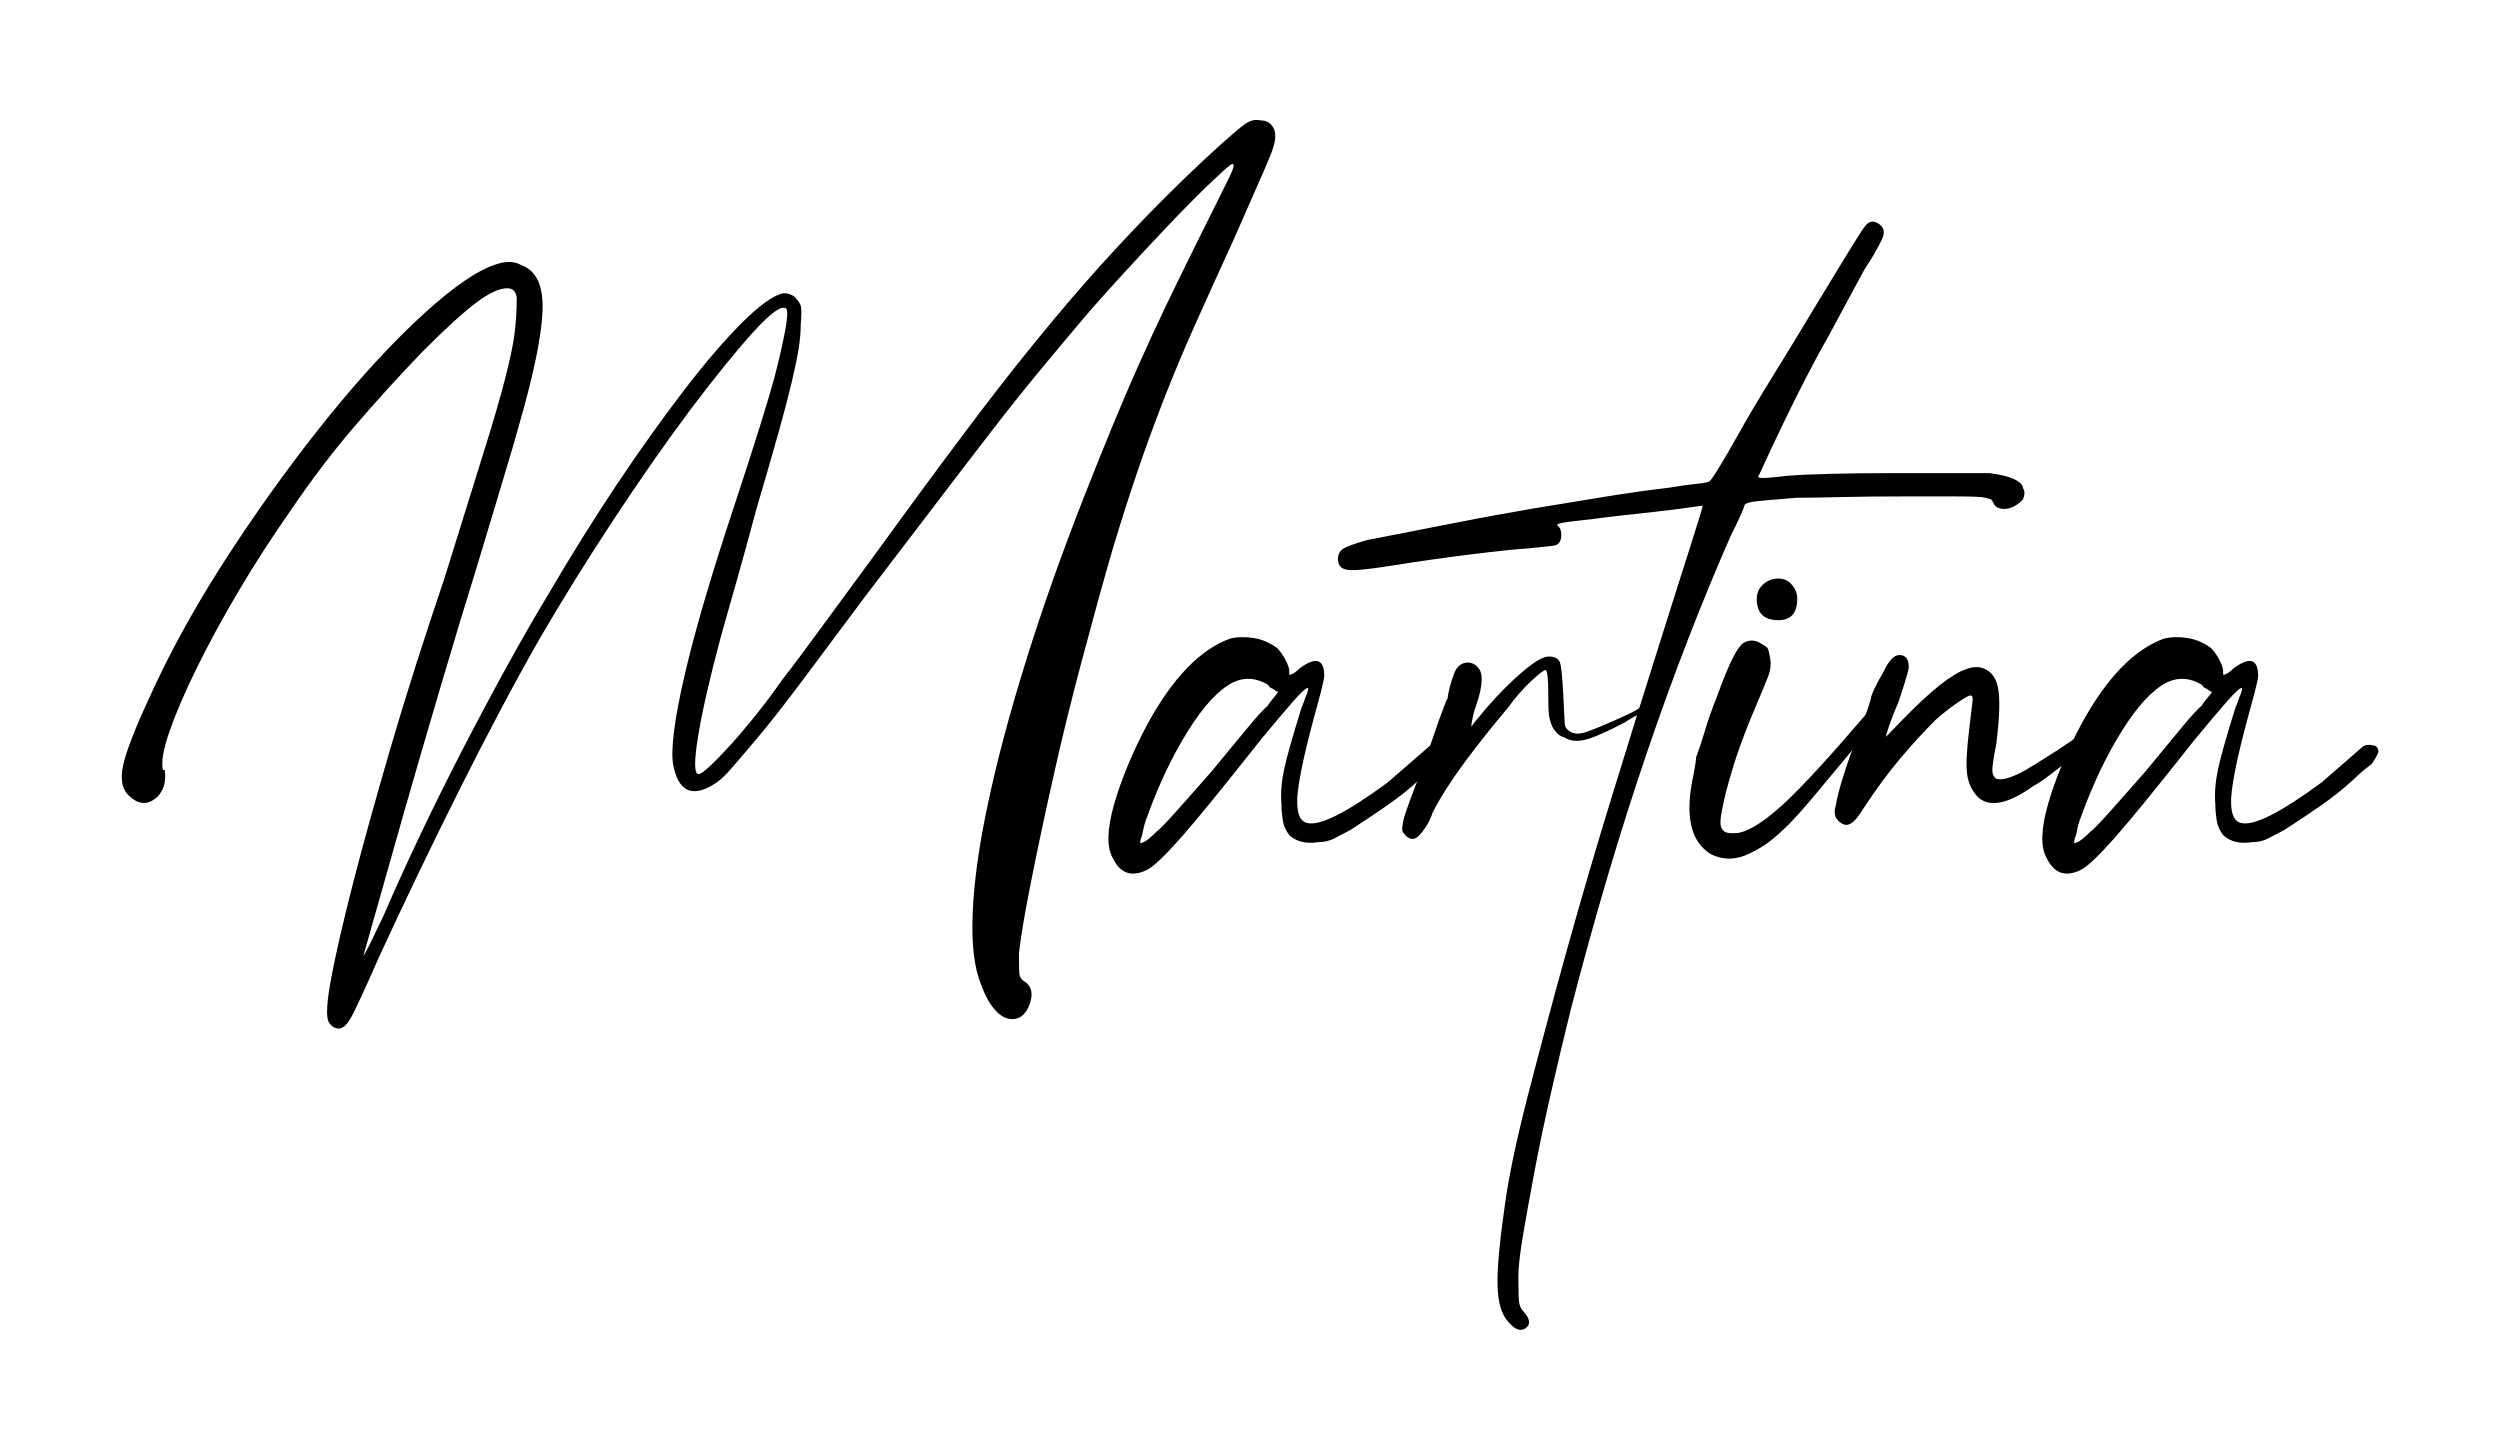
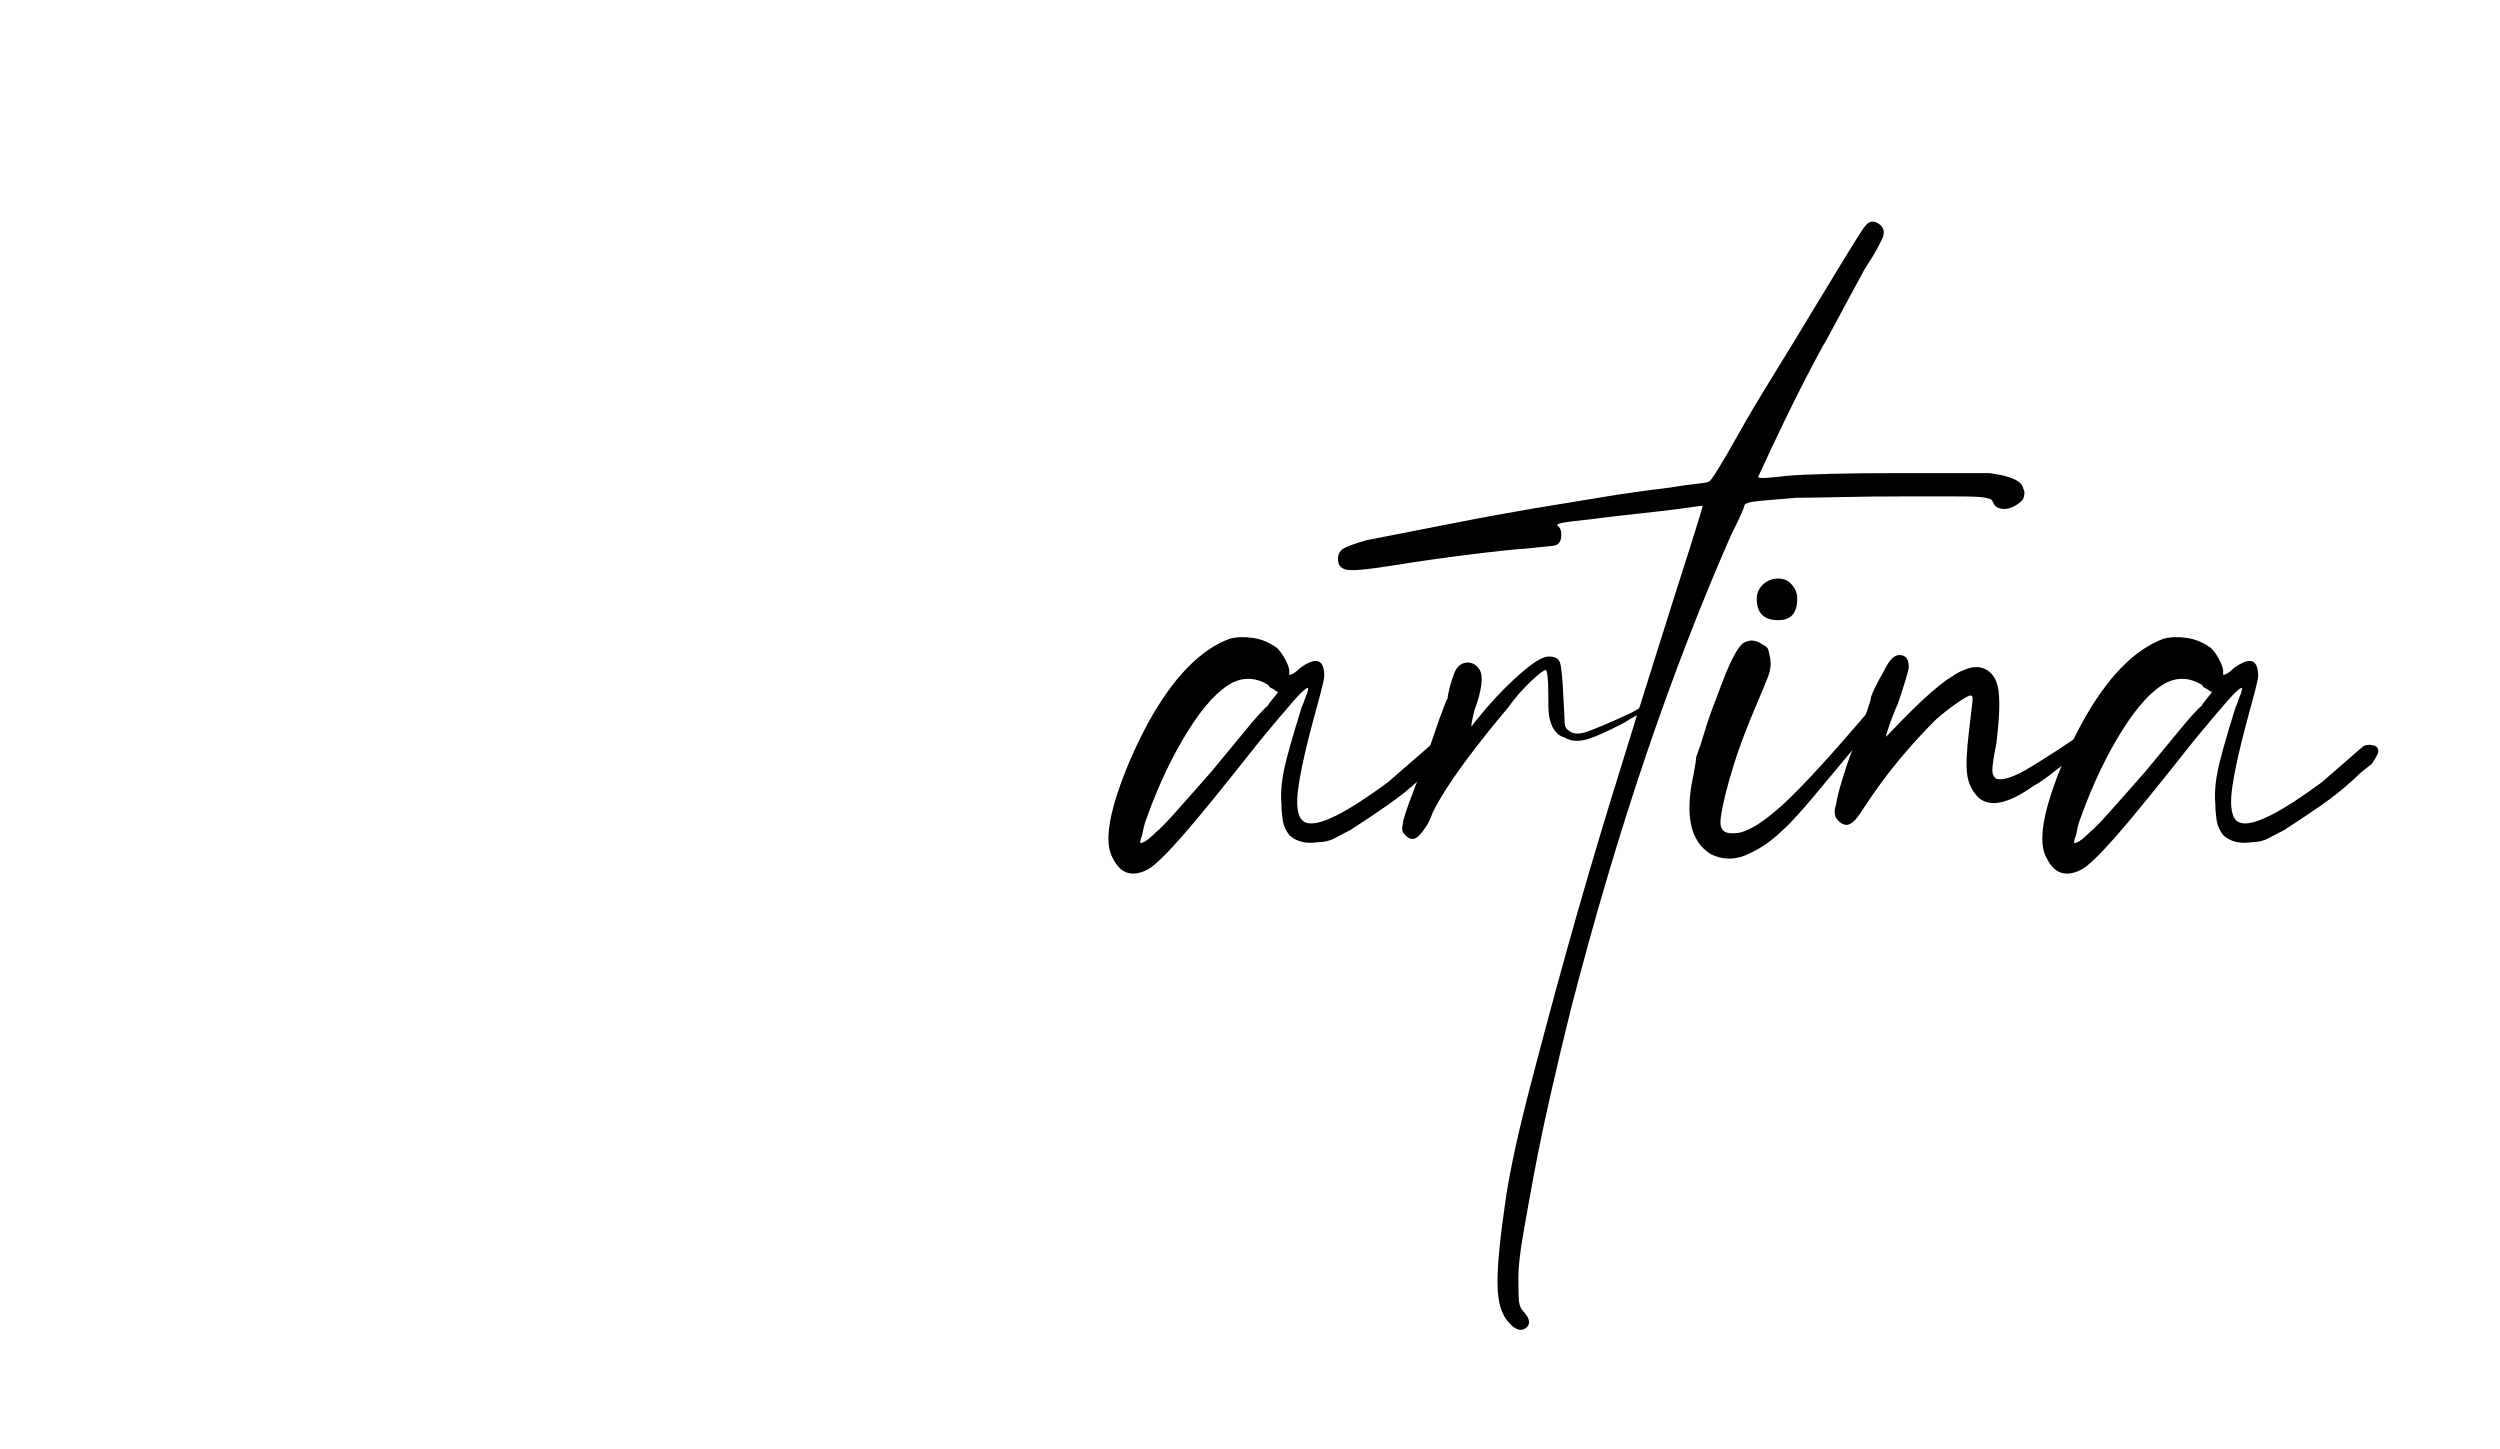
<svg xmlns="http://www.w3.org/2000/svg" id="Ebene_1" data-name="Ebene 1" viewBox="0 0 151.33 87.7">
-   <path d="M9.97,46.58c.11.81-.1,1.41-.61,1.79-.52.38-1.05.3-1.59-.24-.43-.43-.52-1.14-.24-2.12.27-.98.9-2.5,1.87-4.56,1.25-2.66,2.82-5.43,4.72-8.31,1.9-2.88,3.84-5.54,5.82-7.98,1.98-2.44,3.9-4.51,5.74-6.19,1.85-1.68,3.34-2.69,4.48-3.01.54-.16,1-.13,1.38.08.92.33,1.36,1.25,1.3,2.77-.05,1.52-.54,3.88-1.47,7.09-.16.6-.49,1.71-.98,3.34-.49,1.63-.98,3.26-1.47,4.89-.71,2.28-1.47,4.79-2.28,7.54-.81,2.74-1.56,5.31-2.24,7.7-.68,2.39-1.48,5.21-2.4,8.47,0,.05.12-.16.37-.65.24-.49.53-1.09.86-1.79.65-1.52,1.4-3.16,2.24-4.93.84-1.76,1.71-3.52,2.61-5.25.9-1.74,1.78-3.39,2.65-4.97.87-1.57,1.68-2.99,2.44-4.24,1.36-2.33,2.76-4.57,4.19-6.72,1.44-2.15,2.8-4.04,4.07-5.7,1.28-1.66,2.43-3,3.46-4.03,1.03-1.03,1.85-1.63,2.44-1.79.22-.05.46,0,.73.16.22.22.35.41.41.57.05.16.05.54,0,1.14,0,.44-.04.91-.12,1.43-.08.52-.22,1.18-.41,2-.19.81-.46,1.85-.81,3.1-.35,1.25-.8,2.8-1.34,4.64-.44,1.63-.87,3.21-1.3,4.72-.44,1.52-.73,2.58-.9,3.18-.65,2.44-1.1,4.41-1.34,5.91-.24,1.49-.23,2.24.04,2.24.11,0,.34-.16.69-.49.35-.33.77-.76,1.26-1.3.49-.54,1-1.15,1.55-1.83.54-.68,1.06-1.37,1.55-2.08.6-.76,1.41-1.85,2.44-3.26,1.03-1.41,2.01-2.74,2.93-3.99,2.01-2.77,3.81-5.23,5.42-7.37,1.6-2.15,3.11-4.09,4.52-5.82,1.41-1.74,2.76-3.31,4.03-4.72,1.28-1.41,2.59-2.8,3.95-4.15.76-.76,1.52-1.49,2.28-2.2.76-.71,1.3-1.19,1.63-1.47.49-.43.84-.71,1.06-.81.22-.11.46-.14.73-.08.38,0,.65.19.81.57.05.16.07.37.04.61-.03.24-.14.6-.33,1.06-.19.46-.46,1.09-.81,1.87-.35.79-.8,1.81-1.34,3.05-.87,1.9-1.66,3.64-2.36,5.21-.71,1.58-1.34,3.1-1.91,4.56-.57,1.47-1.1,2.92-1.59,4.36-.49,1.44-.98,2.97-1.47,4.6-.6,2.06-1.22,4.32-1.87,6.76-.65,2.44-1.24,4.82-1.75,7.13-.52,2.31-.96,4.41-1.34,6.31-.38,1.9-.62,3.34-.73,4.32,0,.76.01,1.21.04,1.34.03.13.12.26.29.37.43.27.54.72.33,1.34-.22.62-.57.94-1.06.94-.38,0-.73-.19-1.06-.57-.33-.38-.6-.87-.81-1.47-.44-1.03-.61-2.5-.53-4.4.08-1.9.39-4.13.94-6.68.54-2.55,1.3-5.4,2.28-8.55.98-3.15,2.17-6.52,3.58-10.1.6-1.52,1.15-2.9,1.67-4.15.52-1.25,1.03-2.46,1.55-3.62.52-1.17,1.06-2.35,1.63-3.54.57-1.19,1.21-2.5,1.91-3.91,1.03-2.06,1.7-3.41,2-4.03.3-.62.31-.86.04-.69-.22.16-.69.6-1.43,1.3-.73.71-1.55,1.54-2.44,2.48-.9.95-1.81,1.93-2.73,2.93-.92,1.01-1.68,1.86-2.28,2.57-.92,1.09-1.83,2.17-2.73,3.26-.9,1.09-1.85,2.28-2.85,3.58-1.01,1.3-2.12,2.76-3.34,4.36-1.22,1.6-2.62,3.44-4.2,5.5-1.58,2.12-2.89,3.88-3.95,5.29-1.06,1.41-1.94,2.54-2.65,3.38-.71.84-1.25,1.48-1.63,1.91-.38.44-.71.73-.98.9-1.36.87-2.2.49-2.52-1.14-.16-.92.07-2.73.69-5.42.62-2.69,1.64-6.15,3.05-10.39.54-1.63,1.04-3.19,1.51-4.68.46-1.49.75-2.46.86-2.89.27-1.03.49-1.97.65-2.81.16-.84.19-1.32.08-1.43-.27-.22-.94.26-2,1.43-1.06,1.17-2.32,2.73-3.79,4.68-1.47,1.96-3.01,4.17-4.64,6.64-1.63,2.47-3.12,4.88-4.48,7.21-1.58,2.77-3.22,5.87-4.93,9.29-1.71,3.42-3.33,6.79-4.85,10.1-.38.87-.73,1.66-1.06,2.36-.33.71-.54,1.14-.65,1.3-.22.38-.45.57-.69.57s-.45-.14-.61-.41c-.16-.33-.11-1.21.16-2.65.27-1.44.71-3.33,1.3-5.66.6-2.33,1.36-5.08,2.28-8.23.92-3.15,2.01-6.57,3.26-10.26.98-3.15,1.76-5.67,2.36-7.58.6-1.9,1.04-3.43,1.34-4.6.3-1.17.49-2.09.57-2.77.08-.68.12-1.37.12-2.08-.05-.38-.24-.57-.57-.57-.49,0-1.11.29-1.87.86-.76.57-1.85,1.56-3.26,2.97-1.41,1.47-2.78,2.97-4.11,4.52-1.33,1.55-2.62,3.25-3.87,5.09-1.14,1.63-2.2,3.27-3.18,4.93-.98,1.66-1.82,3.21-2.52,4.64-.71,1.44-1.25,2.7-1.63,3.79-.38,1.09-.52,1.87-.41,2.36h.08Z" />
  <path d="M87.03,45.11c.27,0,.41.14.41.41-.05.16-.19.41-.41.73-.44.33-.79.62-1.06.9-.65.6-1.33,1.14-2.04,1.63-.71.49-1.44.98-2.2,1.47-.33.16-.64.33-.94.49-.3.16-.64.24-1.02.24-.71.11-1.28-.03-1.71-.41-.22-.27-.35-.57-.41-.9-.05-.33-.08-.65-.08-.98-.06-.65,0-1.36.16-2.12.16-.76.52-2.01,1.06-3.75.05-.11.11-.24.16-.41.05-.16.11-.3.16-.41.05-.16.08-.27.08-.33-.05-.11-.35.15-.9.77-.54.62-1.2,1.4-1.96,2.32-2.23,2.82-3.84,4.81-4.85,5.95-1.01,1.14-1.7,1.79-2.08,1.96-.92.44-1.6.19-2.04-.73-.38-.65-.35-1.74.08-3.26.44-1.52,1.11-3.15,2.04-4.89,1.52-2.77,3.18-4.48,4.97-5.13.43-.11.91-.12,1.43-.04.52.08.99.29,1.43.61.16.16.33.39.49.69.16.3.24.53.24.69v.24c.16,0,.38-.14.65-.41.98-.71,1.47-.54,1.47.49,0,.11-.07.42-.2.94-.14.52-.29,1.07-.45,1.67-.6,2.23-.92,3.8-.98,4.72-.05.92.14,1.44.57,1.55.76.22,2.39-.6,4.89-2.44.43-.38.84-.73,1.22-1.06.38-.33.79-.68,1.22-1.06.11-.11.24-.16.41-.16h.16ZM76.76,42.67c.16-.22.31-.41.45-.57.13-.16.18-.24.12-.24s-.11-.03-.16-.08c-.05-.05-.12-.09-.2-.12-.08-.03-.15-.09-.2-.2-.71-.43-1.41-.49-2.12-.16-.87.44-1.78,1.41-2.73,2.93-.95,1.52-1.78,3.26-2.48,5.21-.11.27-.19.54-.24.81-.05.27-.11.46-.16.57-.05.22,0,.27.16.16.05,0,.16-.07.33-.2.16-.13.33-.29.49-.45.16-.11.57-.53,1.22-1.26.65-.73,1.36-1.53,2.12-2.4.76-.92,1.45-1.76,2.08-2.52.62-.76,1.07-1.25,1.34-1.47Z" />
-   <path d="M99.33,43.24c-.16,0-.49.16-.98.49-1.14.6-1.96.95-2.44,1.06-.49.11-.9.05-1.22-.16-.27-.05-.52-.27-.73-.65-.11-.27-.18-.52-.2-.73-.03-.22-.04-.65-.04-1.3,0-.38-.01-.71-.04-.98-.03-.27-.07-.41-.12-.41-.11,0-.41.23-.9.69-.49.46-.95.99-1.38,1.59-.92,1.09-1.81,2.2-2.65,3.34-.84,1.14-1.48,2.15-1.91,3.01-.11.33-.24.61-.41.86-.16.24-.3.42-.41.53-.27.27-.54.27-.81,0-.11-.11-.18-.2-.2-.29-.03-.08-.01-.26.04-.53.05-.27.18-.66.37-1.18.19-.52.47-1.26.86-2.24.16-.49.34-1,.53-1.55.19-.54.34-.98.45-1.3.11-.27.2-.53.29-.77.08-.24.15-.39.2-.45,0-.11.04-.33.12-.65s.18-.62.29-.9c.16-.38.41-.58.73-.61.33-.03.6.12.81.45.22.44.11,1.25-.33,2.44-.16.65-.22.98-.16.98.05-.11.16-.26.33-.45.16-.19.35-.42.57-.69.76-.87,1.49-1.6,2.2-2.2.71-.6,1.22-.9,1.55-.9.38,0,.61.12.69.37.08.24.15.91.2,2,.05.92.08,1.47.08,1.63s.05.3.16.41c.27.27.65.33,1.14.16.49-.16,1.38-.54,2.69-1.14.22-.11.41-.22.57-.33h.16c.05.05.03.19-.08.41Z" />
+   <path d="M99.33,43.24c-.16,0-.49.16-.98.49-1.14.6-1.96.95-2.44,1.06-.49.11-.9.05-1.22-.16-.27-.05-.52-.27-.73-.65-.11-.27-.18-.52-.2-.73-.03-.22-.04-.65-.04-1.3,0-.38-.01-.71-.04-.98-.03-.27-.07-.41-.12-.41-.11,0-.41.23-.9.69-.49.46-.95.99-1.38,1.59-.92,1.09-1.81,2.2-2.65,3.34-.84,1.14-1.48,2.15-1.91,3.01-.11.33-.24.61-.41.86-.16.24-.3.42-.41.53-.27.27-.54.27-.81,0-.11-.11-.18-.2-.2-.29-.03-.08-.01-.26.04-.53.05-.27.18-.66.37-1.18.19-.52.47-1.26.86-2.24.16-.49.34-1,.53-1.55.19-.54.34-.98.45-1.3.11-.27.2-.53.29-.77.08-.24.15-.39.2-.45,0-.11.04-.33.12-.65s.18-.62.29-.9c.16-.38.41-.58.73-.61.33-.03.6.12.81.45.22.44.11,1.25-.33,2.44-.16.65-.22.98-.16.98.05-.11.16-.26.33-.45.16-.19.35-.42.57-.69.76-.87,1.49-1.6,2.2-2.2.71-.6,1.22-.9,1.55-.9.38,0,.61.12.69.37.08.24.15.91.2,2,.05.92.08,1.47.08,1.63s.05.3.16.41c.27.27.65.33,1.14.16.49-.16,1.38-.54,2.69-1.14.22-.11.41-.22.57-.33h.16Z" />
  <path d="M122.46,29.56c.11.16.11.38,0,.65-.11.16-.3.31-.57.45-.27.14-.54.18-.81.12-.22-.05-.35-.16-.41-.33-.06-.11-.1-.18-.12-.2-.03-.03-.15-.07-.37-.12-.16-.05-.73-.08-1.71-.08h-3.34c-1.25,0-2.48.01-3.71.04-1.22.03-2.11.04-2.65.04-1.41.11-2.29.19-2.65.24-.35.05-.53.14-.53.24,0,.05-.08.26-.24.61-.16.35-.35.75-.57,1.18-1.79,4.07-3.49,8.46-5.09,13.16-1.6,4.7-3.14,9.87-4.6,15.52-.43,1.74-.84,3.45-1.22,5.13-.38,1.68-.71,3.24-.98,4.68-.27,1.44-.5,2.71-.69,3.83-.19,1.11-.29,1.97-.29,2.57,0,.76.01,1.26.04,1.51.03.24.12.45.29.61.38.43.42.76.12.98-.3.22-.64.11-1.02-.33-.43-.44-.66-1.17-.69-2.2-.03-1.03.12-2.69.45-4.97.22-1.63.68-3.82,1.38-6.56.71-2.74,1.49-5.68,2.36-8.8.87-3.12,1.79-6.27,2.77-9.45s1.87-6.05,2.69-8.63c.81-2.58,1.48-4.68,2-6.31.52-1.63.77-2.47.77-2.53-.05,0-.35.04-.9.12-.54.08-1.18.16-1.91.24-.73.08-1.45.16-2.16.24-.71.08-1.25.15-1.63.2-1.03.11-1.67.19-1.91.24-.24.05-.34.11-.29.16.16.11.24.3.24.57s-.08.46-.24.57c-.05.05-.24.1-.57.12-.33.03-.71.07-1.14.12-.81.05-2,.18-3.54.37-1.55.19-3.16.42-4.85.69-1.36.22-2.23.3-2.61.24-.38-.05-.57-.27-.57-.65,0-.27.1-.47.29-.61.19-.13.67-.31,1.43-.53,1.96-.38,3.76-.73,5.42-1.06,1.66-.33,3.22-.61,4.68-.86,1.47-.24,2.87-.47,4.2-.69,1.33-.22,2.67-.41,4.03-.57.65-.11,1.22-.19,1.71-.24.49-.05.73-.11.73-.16.05,0,.24-.27.57-.81.33-.54.71-1.19,1.14-1.96.54-.98,1.25-2.17,2.12-3.58.87-1.41,1.7-2.77,2.48-4.07.79-1.3,1.48-2.44,2.08-3.42.6-.98.95-1.52,1.06-1.63.22-.27.47-.31.77-.12.3.19.39.45.29.77,0,.05-.11.29-.33.69-.22.41-.49.85-.81,1.34-.27.49-.62,1.14-1.06,1.96-.44.81-.81,1.52-1.14,2.12-.38.65-.81,1.45-1.3,2.4-.49.95-.95,1.87-1.38,2.77-.44.9-.95,2-1.55,3.3.05.05.26.07.61.04.35-.03.75-.07,1.18-.12.6-.05,1.49-.09,2.69-.12,1.19-.03,2.43-.04,3.71-.04h5.82c1.25.16,1.93.46,2.04.9Z" />
  <path d="M113.26,43.24c.11,0,.2.05.29.16.08.11.07.22-.04.33l-1.14,1.38c-1.09,1.3-1.97,2.36-2.65,3.18-.68.81-1.26,1.45-1.75,1.91-.49.46-.91.8-1.26,1.02-.35.22-.72.41-1.1.57-.71.27-1.38.24-2.04-.08-1.25-.76-1.6-2.36-1.06-4.81.05-.27.09-.5.12-.69.03-.19.04-.31.04-.37.22-.6.38-1.09.49-1.47.11-.38.23-.76.37-1.14.13-.38.26-.71.37-.98.43-1.19.77-2.02,1.02-2.48.24-.46.45-.75.61-.85.38-.22.76-.19,1.14.08.22.11.34.22.37.33.03.11.07.3.12.57.05.33.01.67-.12,1.02-.14.35-.5,1.24-1.1,2.65-.44,1.09-.76,1.98-.98,2.69-.22.71-.38,1.28-.49,1.71-.22.92-.33,1.52-.33,1.79s.08.46.24.57c.16.11.46.14.9.08.71-.16,1.61-.76,2.73-1.79,1.11-1.03,2.78-2.85,5.01-5.46.11-.11.19-.16.24-.16v.24ZM107.64,37.54c-.87,0-1.3-.43-1.3-1.3,0-.33.12-.61.37-.85s.56-.37.94-.37c.33,0,.6.12.81.37.22.24.33.53.33.85,0,.87-.38,1.3-1.14,1.3Z" />
  <path d="M127.76,43.65c.11.22.08.35-.08.41-.11.05-.22.14-.33.24s-.24.22-.41.33c-.6.49-1.3,1.06-2.12,1.71s-1.38,1.06-1.71,1.22c-1.52,1.09-2.63,1.33-3.34.73-.38-.38-.61-.84-.69-1.38-.08-.54-.04-1.47.12-2.77.11-.92.18-1.49.2-1.71.03-.22-.01-.33-.12-.33s-.38.15-.81.45c-.44.3-.87.64-1.3,1.02-.71.71-1.43,1.49-2.16,2.36-.73.87-1.45,1.85-2.16,2.93-.33.54-.6.87-.81.98-.16.11-.33.12-.49.04s-.3-.2-.41-.37c-.11-.22-.11-.49,0-.81.05-.38.2-.96.45-1.75.24-.79.58-1.72,1.02-2.81.43-1.14.65-1.79.65-1.96.05-.16.14-.35.24-.57.22-.43.38-.73.49-.9.33-.71.65-1.06.98-1.06.38,0,.57.24.57.73,0,.11-.07.38-.2.81-.14.44-.28.9-.45,1.38-.22.49-.39.94-.53,1.34-.14.41-.2.64-.2.69l.24-.24c1.03-1.09,1.87-1.91,2.53-2.48.65-.57,1.25-.99,1.79-1.26.27-.11.46-.18.57-.2.11-.03.27-.04.49-.04.6.11.98.49,1.14,1.14.16.65.13,1.82-.08,3.5-.16.81-.24,1.34-.24,1.59s.08.42.24.53c.33.11.9-.05,1.71-.49.38-.22,1.03-.62,1.96-1.22.92-.6,1.85-1.25,2.77-1.96.16,0,.3.03.41.08l.08.08Z" />
  <path d="M143.56,45.11c.27,0,.41.14.41.41-.05.16-.19.41-.41.73-.44.33-.79.62-1.06.9-.65.6-1.33,1.14-2.04,1.63-.71.49-1.44.98-2.2,1.47-.33.16-.64.33-.94.49-.3.16-.64.24-1.02.24-.71.11-1.28-.03-1.71-.41-.22-.27-.35-.57-.41-.9-.05-.33-.08-.65-.08-.98-.06-.65,0-1.36.16-2.12.16-.76.52-2.01,1.06-3.75.05-.11.11-.24.16-.41.05-.16.11-.3.16-.41.05-.16.08-.27.08-.33-.05-.11-.35.15-.9.77-.54.62-1.2,1.4-1.96,2.32-2.23,2.82-3.84,4.81-4.85,5.95-1.01,1.14-1.7,1.79-2.08,1.96-.92.44-1.6.19-2.04-.73-.38-.65-.35-1.74.08-3.26.44-1.52,1.11-3.15,2.04-4.89,1.52-2.77,3.18-4.48,4.97-5.13.43-.11.91-.12,1.43-.04.52.08.99.29,1.43.61.16.16.33.39.49.69.16.3.24.53.24.69v.24c.16,0,.38-.14.65-.41.98-.71,1.47-.54,1.47.49,0,.11-.07.42-.2.94-.14.52-.29,1.07-.45,1.67-.6,2.23-.92,3.8-.98,4.72-.05.92.14,1.44.57,1.55.76.22,2.39-.6,4.89-2.44.43-.38.84-.73,1.22-1.06s.79-.68,1.22-1.06c.11-.11.24-.16.41-.16h.16ZM133.29,42.67c.16-.22.31-.41.45-.57.13-.16.18-.24.12-.24s-.11-.03-.16-.08c-.05-.05-.12-.09-.2-.12-.08-.03-.15-.09-.2-.2-.71-.43-1.41-.49-2.12-.16-.87.44-1.78,1.41-2.73,2.93-.95,1.52-1.78,3.26-2.48,5.21-.11.27-.19.54-.24.81-.05.27-.11.46-.16.57-.05.22,0,.27.16.16.05,0,.16-.07.33-.2.16-.13.33-.29.49-.45.16-.11.57-.53,1.22-1.26.65-.73,1.36-1.53,2.12-2.4.76-.92,1.45-1.76,2.08-2.52.62-.76,1.07-1.25,1.34-1.47Z" />
</svg>